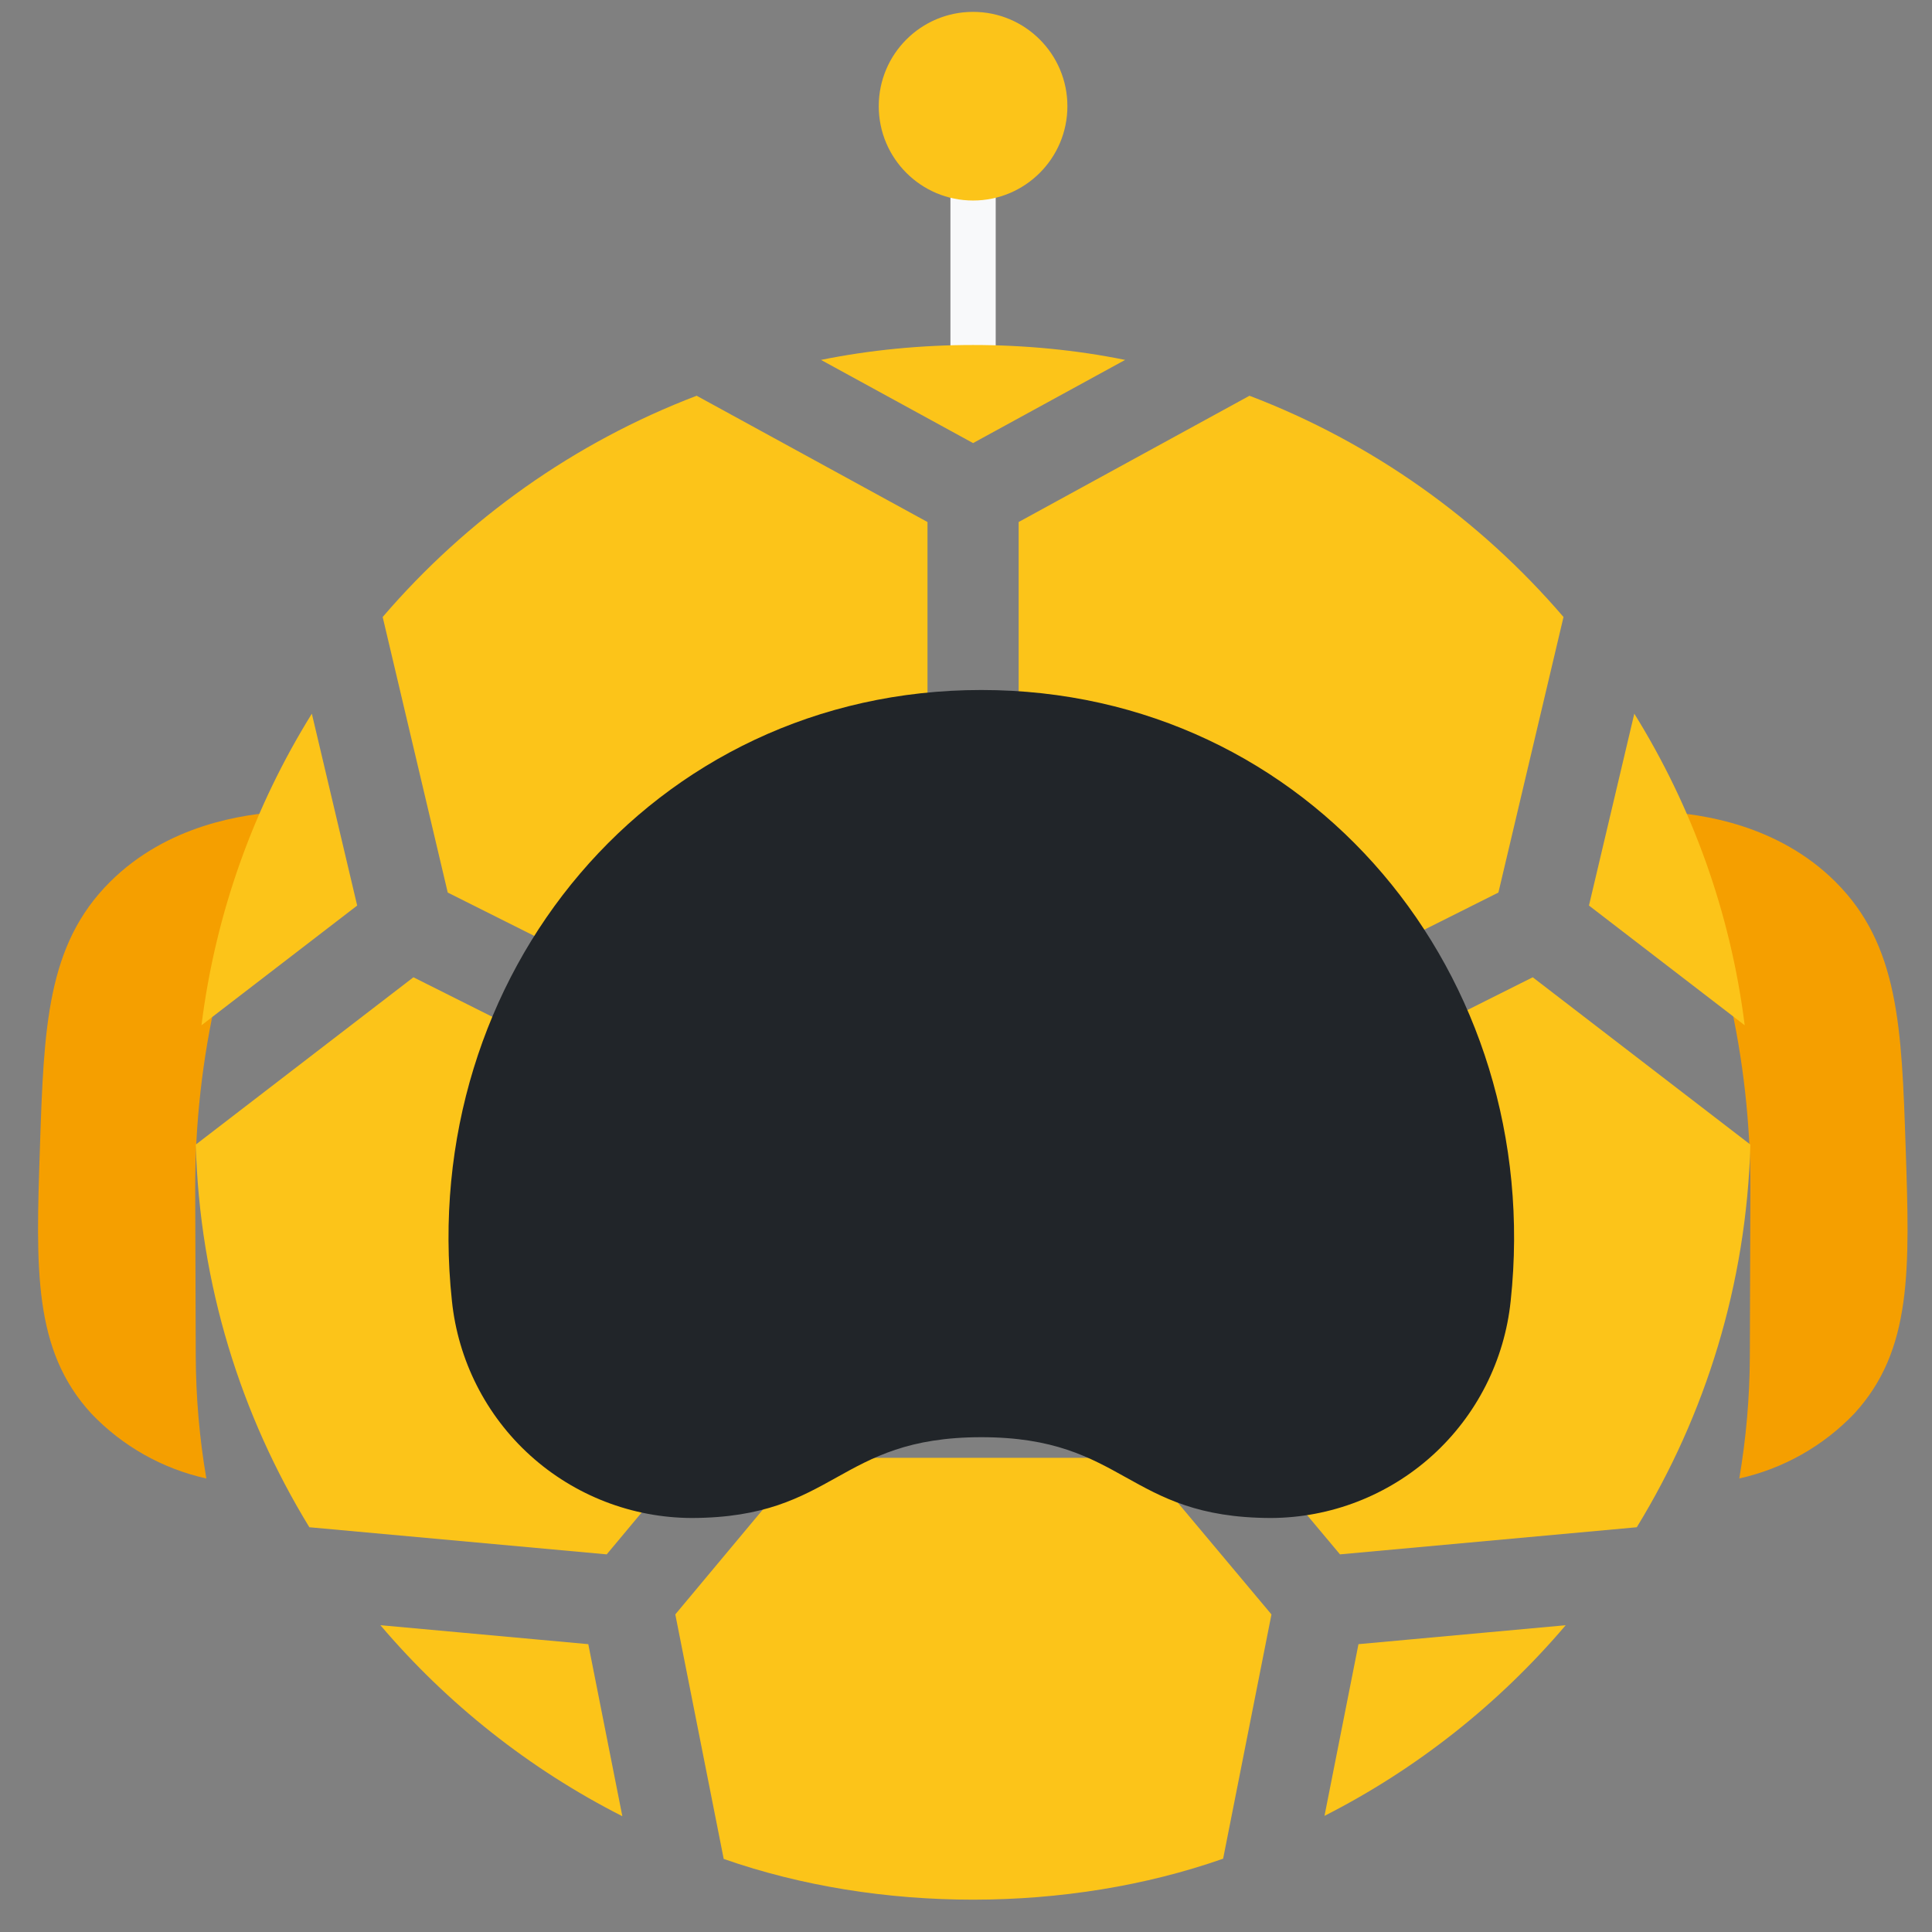
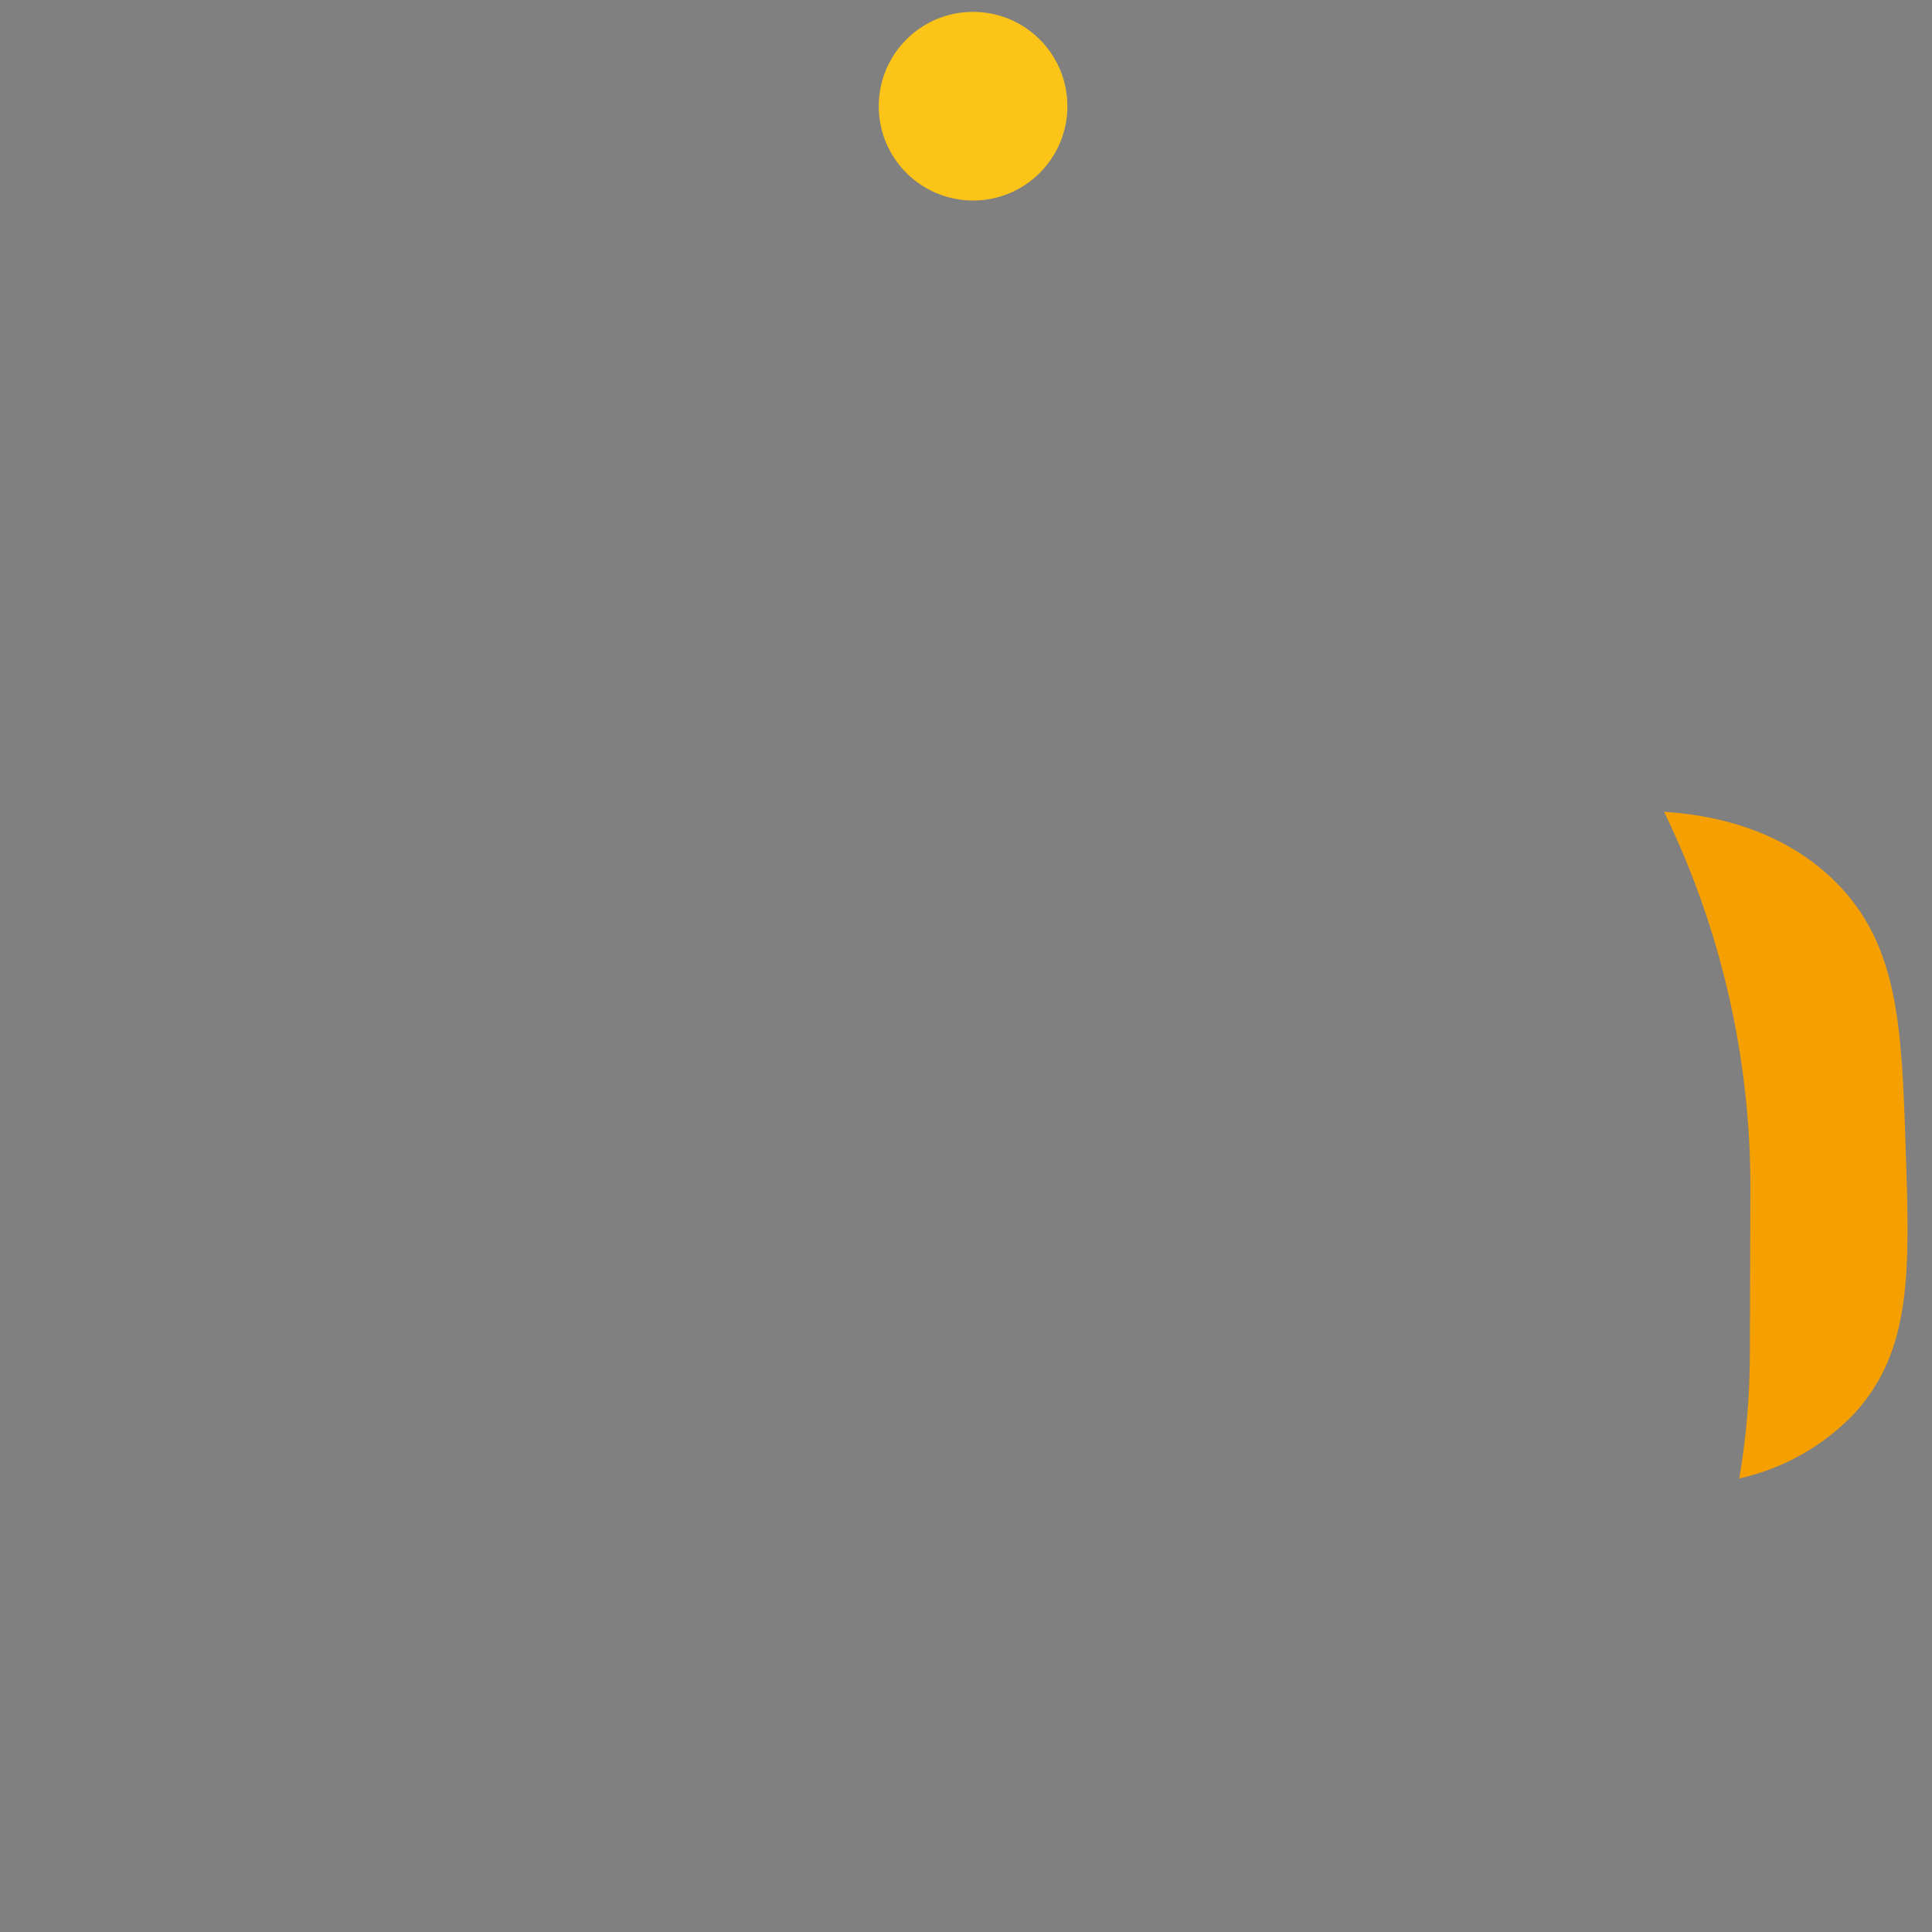
<svg xmlns="http://www.w3.org/2000/svg" width="56" height="56" viewBox="0 0 56 56" fill="none">
  <rect x="0" y="0" width="56" height="56" fill="#808080" stroke="none" />
-   <path d="M28.205 10.844C28.379 10.844 28.546 10.775 28.669 10.652C28.792 10.528 28.861 10.361 28.861 10.188V3.188C28.861 3.013 28.792 2.847 28.669 2.723C28.546 2.6 28.379 2.531 28.205 2.531C28.031 2.531 27.864 2.6 27.741 2.723C27.618 2.847 27.549 3.013 27.549 3.188V10.188C27.549 10.361 27.618 10.528 27.741 10.652C27.864 10.775 28.031 10.844 28.205 10.844Z" fill="#F8F9FA" />
  <path d="M53.203 25.561C55.039 27.39 55.12 29.782 55.236 33.246L55.236 33.246C55.356 36.797 55.434 39.136 53.748 40.973C52.847 41.916 51.687 42.571 50.414 42.854C50.613 41.684 50.716 40.5 50.72 39.313L50.736 34.469C50.746 30.68 49.89 26.939 48.234 23.532C49.322 23.596 51.537 23.899 53.203 25.561Z" fill="#F59F00" />
-   <path d="M5.658 34.469L5.674 39.312C5.679 40.5 5.781 41.685 5.981 42.855C4.708 42.572 3.548 41.917 2.648 40.974C0.96 39.136 1.038 36.796 1.158 33.246L1.158 33.245L1.158 33.236C1.274 29.777 1.354 27.388 3.19 25.561C4.857 23.9 7.071 23.596 8.159 23.531C6.503 26.939 5.648 30.68 5.658 34.469Z" fill="#F59F00" />
-   <path d="M12.978 25.871L19.243 29.01L26.884 23.46V15.131L20.193 11.471C16.644 12.824 13.523 15.049 11.092 17.884L12.978 25.871ZM36.217 11.471L29.526 15.131V23.46L37.167 29.011L43.432 25.871L45.319 17.884C42.888 15.049 39.766 12.824 36.217 11.471ZM44.427 28.327L38.126 31.484L35.148 40.648L38.84 45.054L47.443 44.268C49.432 41.019 50.622 37.23 50.736 33.177L44.427 28.327ZM5.674 33.177C5.788 37.23 6.978 41.019 8.967 44.268L17.586 45.054L21.263 40.649L18.284 31.484L11.983 28.327L5.674 33.177ZM23.797 10.432L28.205 12.843L32.613 10.432C29.778 9.856 26.632 9.856 23.797 10.432ZM9.039 20.686C7.37 23.374 6.251 26.437 5.84 29.718L10.353 26.248L9.039 20.686ZM39.376 47.657L38.391 52.634C41.075 51.269 43.45 49.382 45.383 47.108L39.376 47.657ZM46.057 26.248L50.571 29.718C50.16 26.437 49.04 23.374 47.371 20.686L46.057 26.248ZM35.453 53.875L36.854 46.795L33.049 42.256H23.363L19.574 46.794L20.977 53.882C25.479 55.459 30.953 55.456 35.453 53.875ZM18.039 52.644L17.052 47.657L11.026 47.107C12.964 49.387 15.347 51.278 18.039 52.644ZM20.922 31.055L23.704 39.615H32.706L35.488 31.055L28.205 25.765L20.922 31.055Z" fill="#FCC419" />
-   <path d="M28.444 20C18.891 20 12.092 28.295 13.099 37.706C13.277 39.429 14.085 41.025 15.369 42.187C16.653 43.349 18.322 43.994 20.053 44C24.248 43.988 24.248 41.658 28.444 41.658C32.639 41.658 32.639 43.988 36.834 44C38.565 43.994 40.234 43.349 41.518 42.187C42.802 41.025 43.61 39.429 43.788 37.706C44.795 28.295 37.996 20 28.444 20Z" fill="#212529" />
  <path d="M28.205 5.812C29.715 5.812 30.939 4.588 30.939 3.078C30.939 1.568 29.715 0.344 28.205 0.344C26.695 0.344 25.471 1.568 25.471 3.078C25.471 4.588 26.695 5.812 28.205 5.812Z" fill="#FCC419" />
</svg>